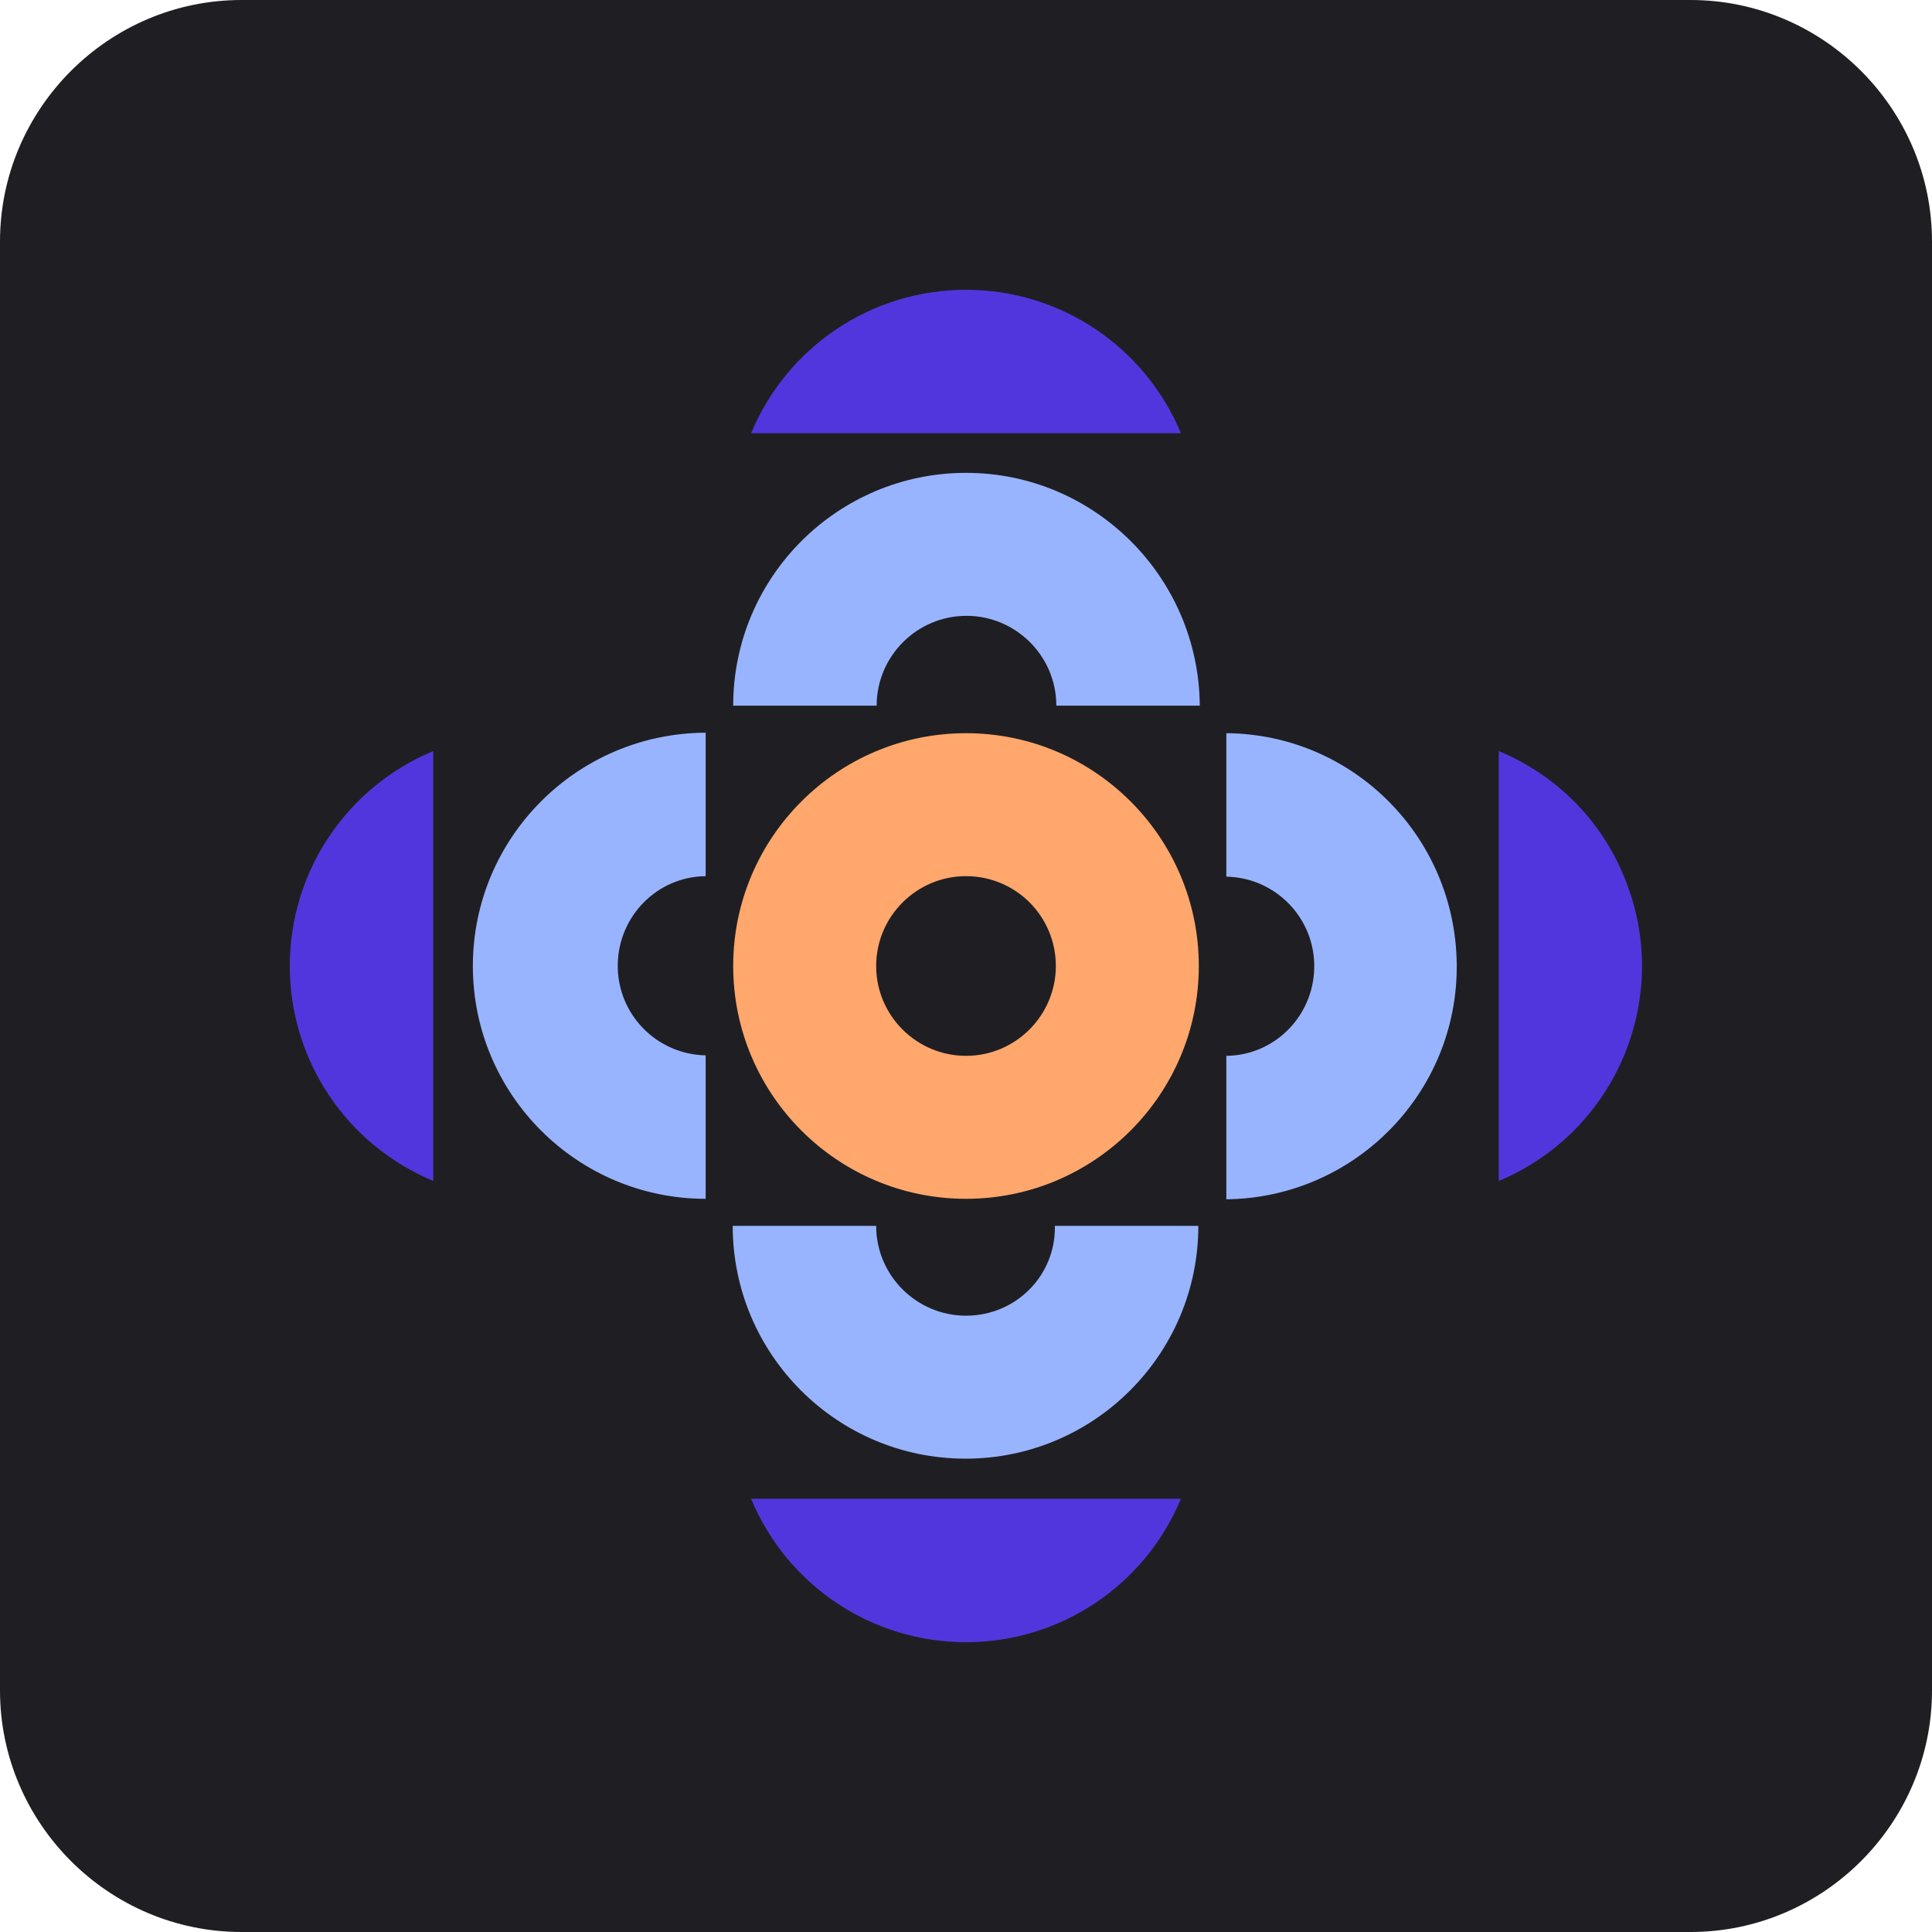
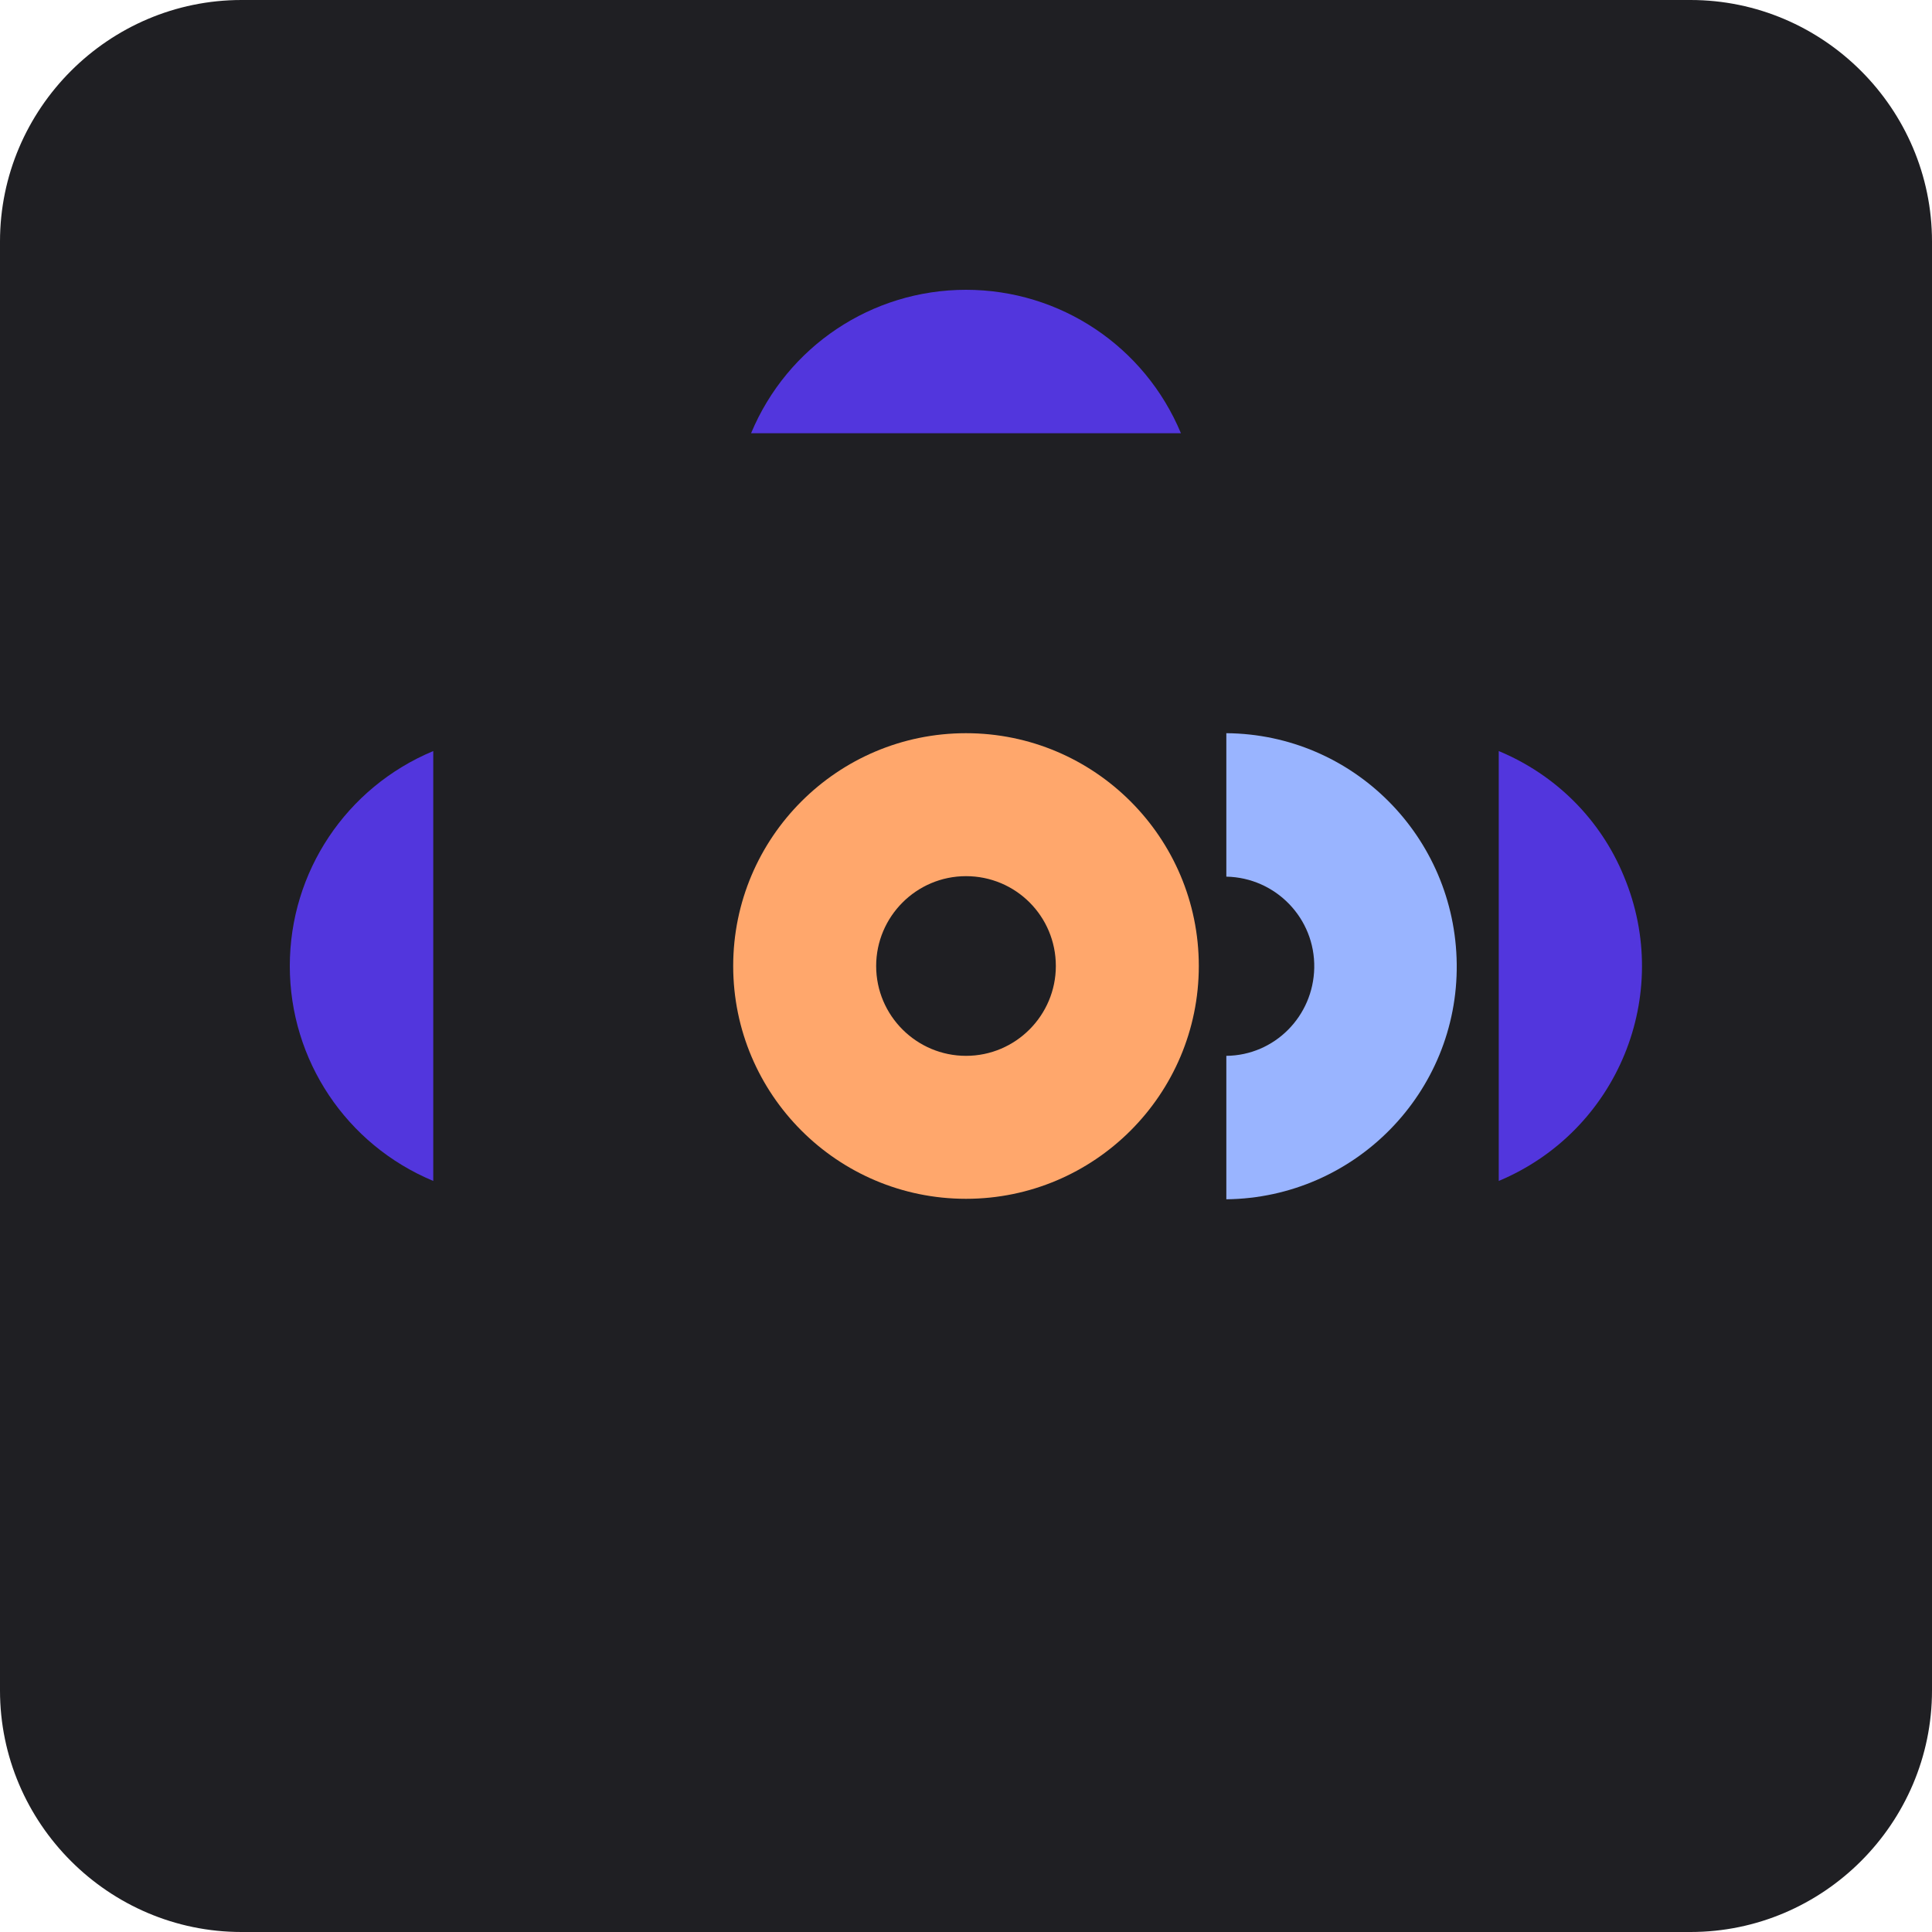
<svg xmlns="http://www.w3.org/2000/svg" version="1.1" x="0px" y="0px" viewBox="0 0 400 400" style="enable-background:new 0 0 400 400;" xml:space="preserve">
  <g id="Calque_2">
    <path style="fill:#1F1F23;" d="M350,400H50c-27.5,0-50-22.5-50-50V50C0,22.5,22.5,0,50,0h300c27.5,0,50,22.5,50,50v300   C400,377.5,377.5,400,350,400z" />
  </g>
  <g id="Calque_1">
    <g id="Calque_2_1_">
      <g id="icon-light">
        <path style="fill:#FFA76C;" d="M200,151.8c-26.6,0-48.2,21.6-48.2,48.2s21.6,48.2,48.2,48.2s48.2-21.6,48.2-48.2c0,0,0,0,0,0     C248.2,173.4,226.6,151.8,200,151.8z M200,218.6c-10.2,0-18.6-8.3-18.6-18.6c0-10.2,8.3-18.6,18.6-18.6s18.6,8.3,18.6,18.6     C218.6,210.2,210.3,218.6,200,218.6C200,218.6,200,218.6,200,218.6z" />
        <path style="fill:#5236DD;" d="M200,60c-19.5,0-37,11.7-44.5,29.7h89C237,71.7,219.5,60,200,60z" />
-         <path style="fill:#5236DD;" d="M200,340c19.5,0,37-11.7,44.5-29.7h-89C163,328.3,180.5,340,200,340z" />
        <path style="fill:#5236DD;" d="M60,200c0,19.5,11.7,37,29.7,44.5v-89C71.7,163,60,180.5,60,200z" />
-         <path style="fill:#99B4FF;" d="M200,97.9c-26.6,0-48.2,21.6-48.2,48.2h29.7c0-10.2,8.3-18.6,18.6-18.6c10.2,0,18.6,8.3,18.6,18.6     h29.7C248.2,119.5,226.6,97.9,200,97.9z" />
-         <path style="fill:#99B4FF;" d="M200,272.4c-10.2,0-18.6-8.3-18.6-18.6l0,0h-29.7c0,26.6,21.6,48.2,48.2,48.2s48.2-21.6,48.2-48.2     h-29.7C218.6,264.1,210.3,272.4,200,272.4C200,272.4,200,272.4,200,272.4z" />
-         <path style="fill:#99B4FF;" d="M97.9,200c0,26.6,21.6,48.2,48.2,48.2v-29.7c-10.2-0.2-18.4-8.6-18.2-18.9     c0.2-10,8.2-18.1,18.2-18.2v-29.7C119.5,151.8,97.9,173.4,97.9,200z" />
        <path style="fill:#99B4FF;" d="M253.9,151.8v29.7c10.2,0.2,18.4,8.6,18.2,18.9c-0.2,10-8.2,18.1-18.2,18.2v29.7     c26.6-0.3,48-22.1,47.7-48.7C301.3,173.2,280.1,152,253.9,151.8z" />
        <path style="fill:#5236DD;" d="M310.3,155.5v89c24.6-10.3,36.2-38.5,25.9-63.1C331.4,169.7,322.1,160.4,310.3,155.5L310.3,155.5z     " />
      </g>
    </g>
  </g>
</svg>